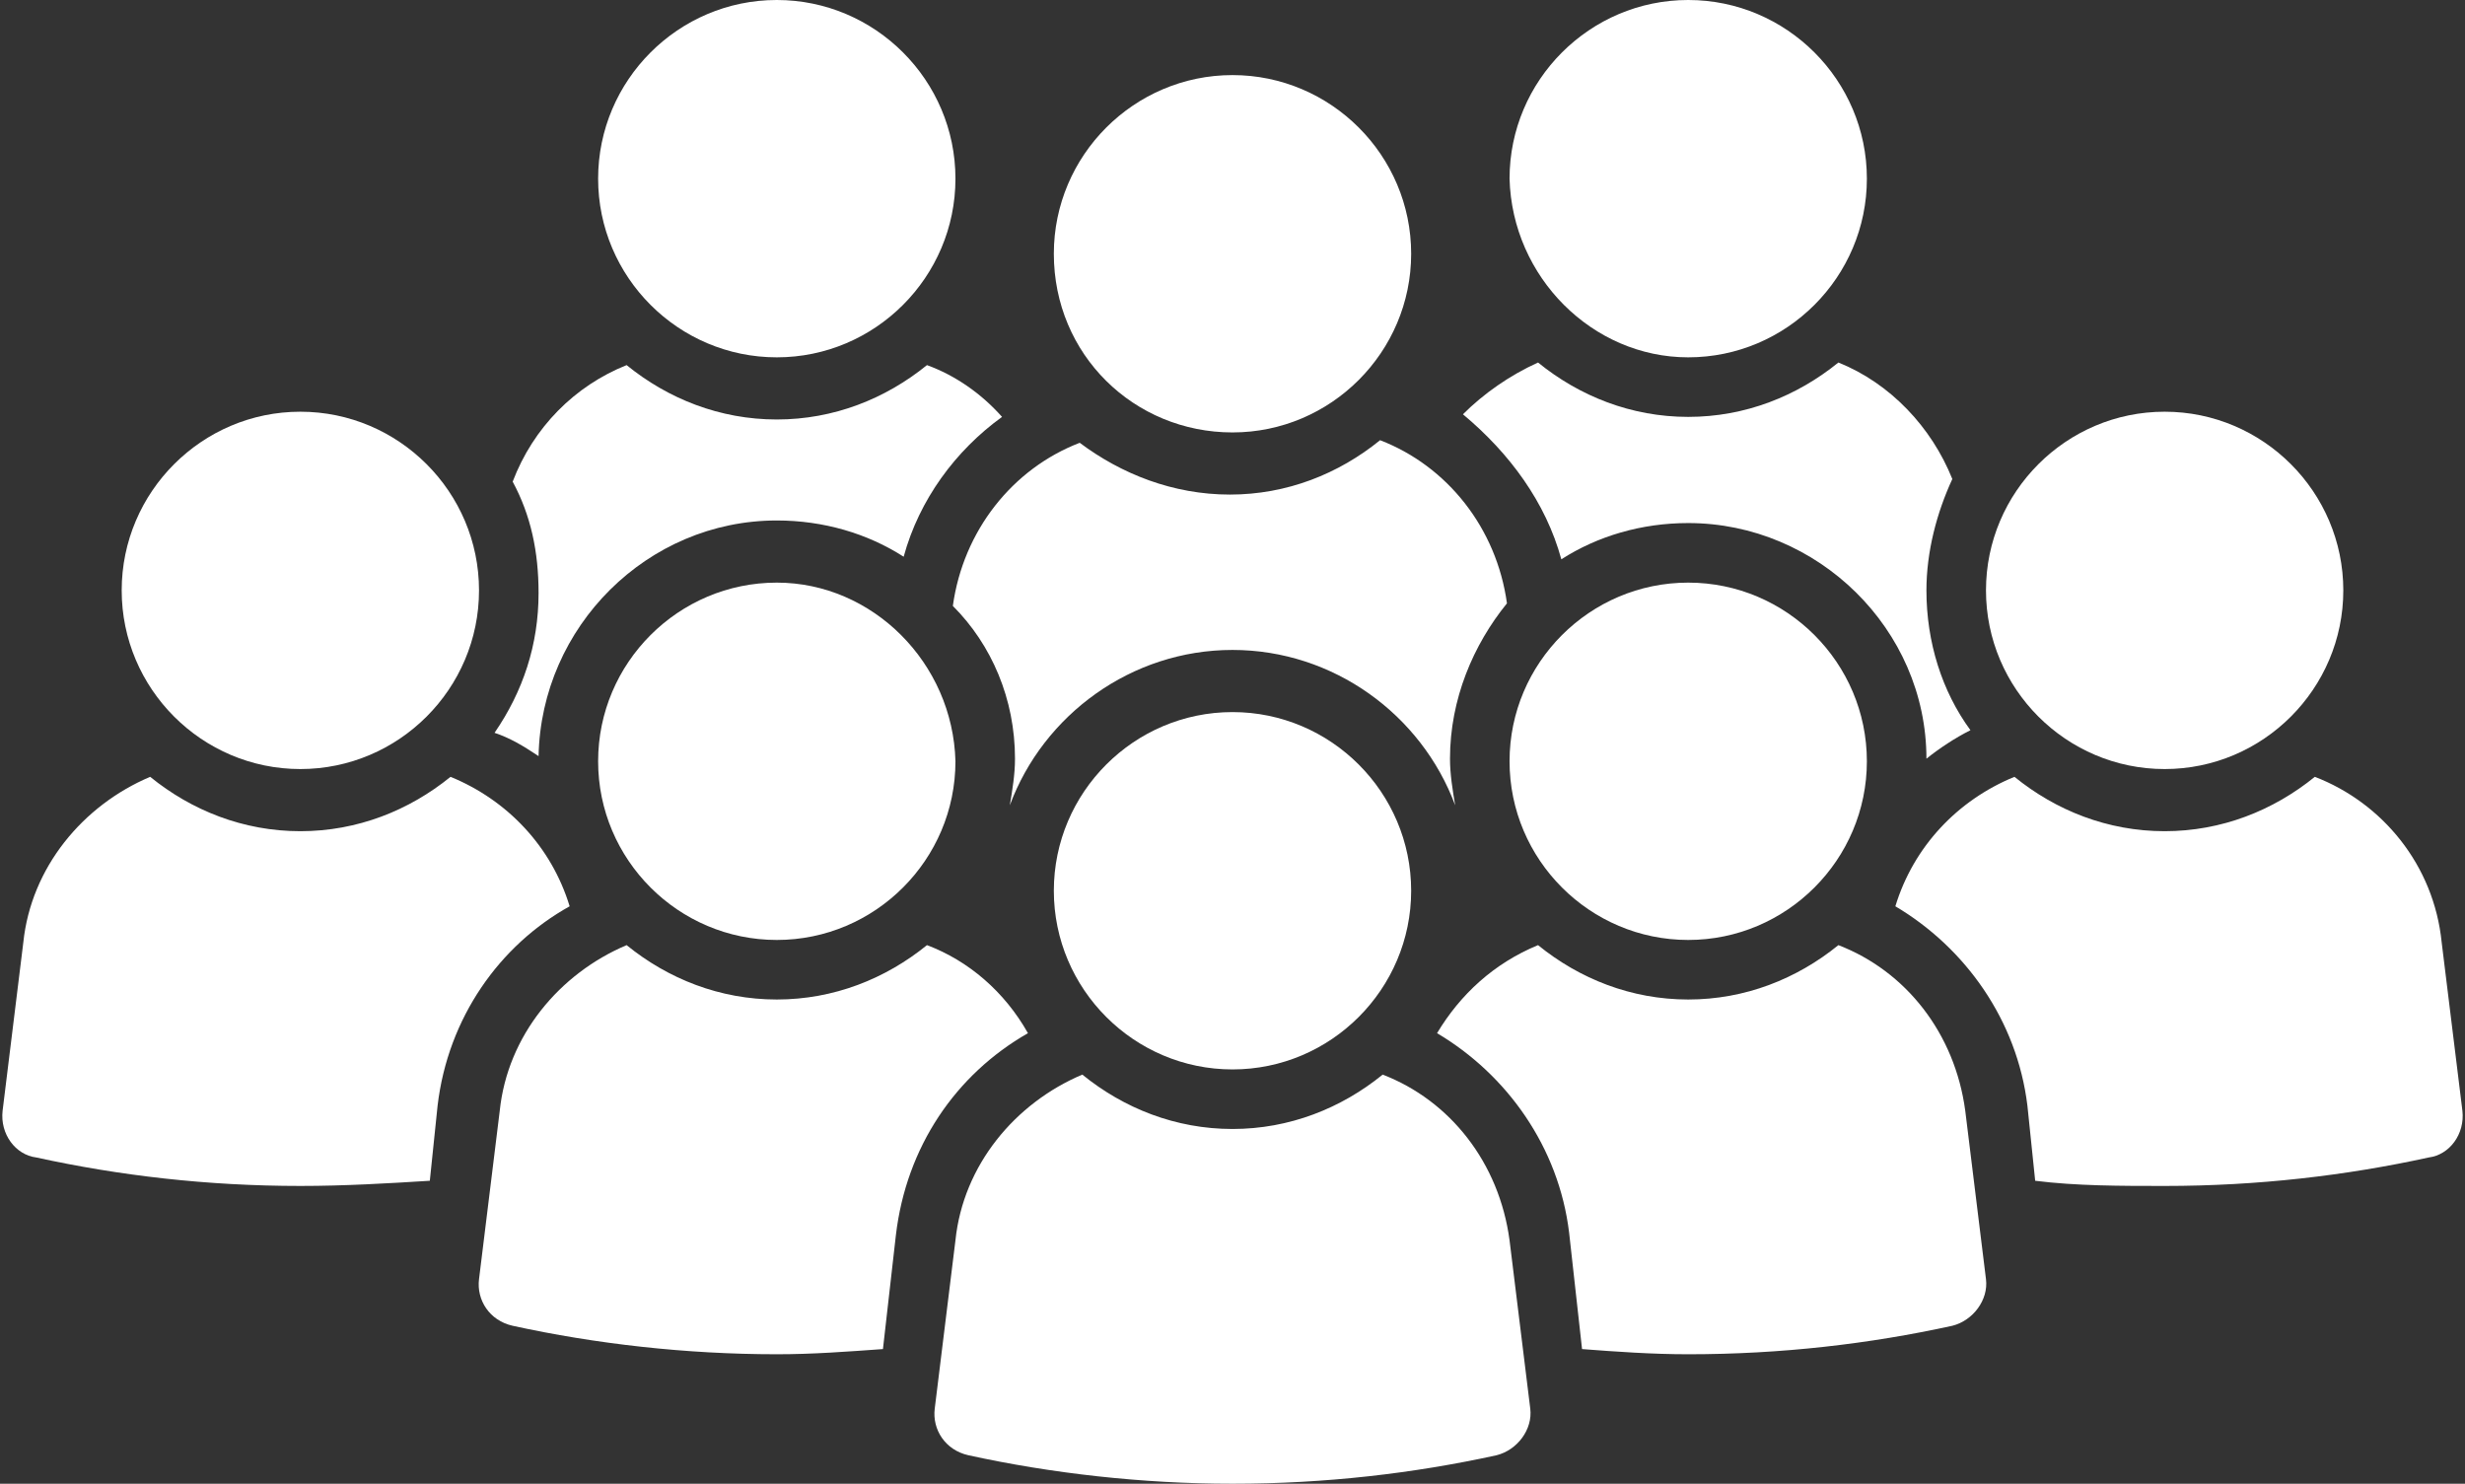
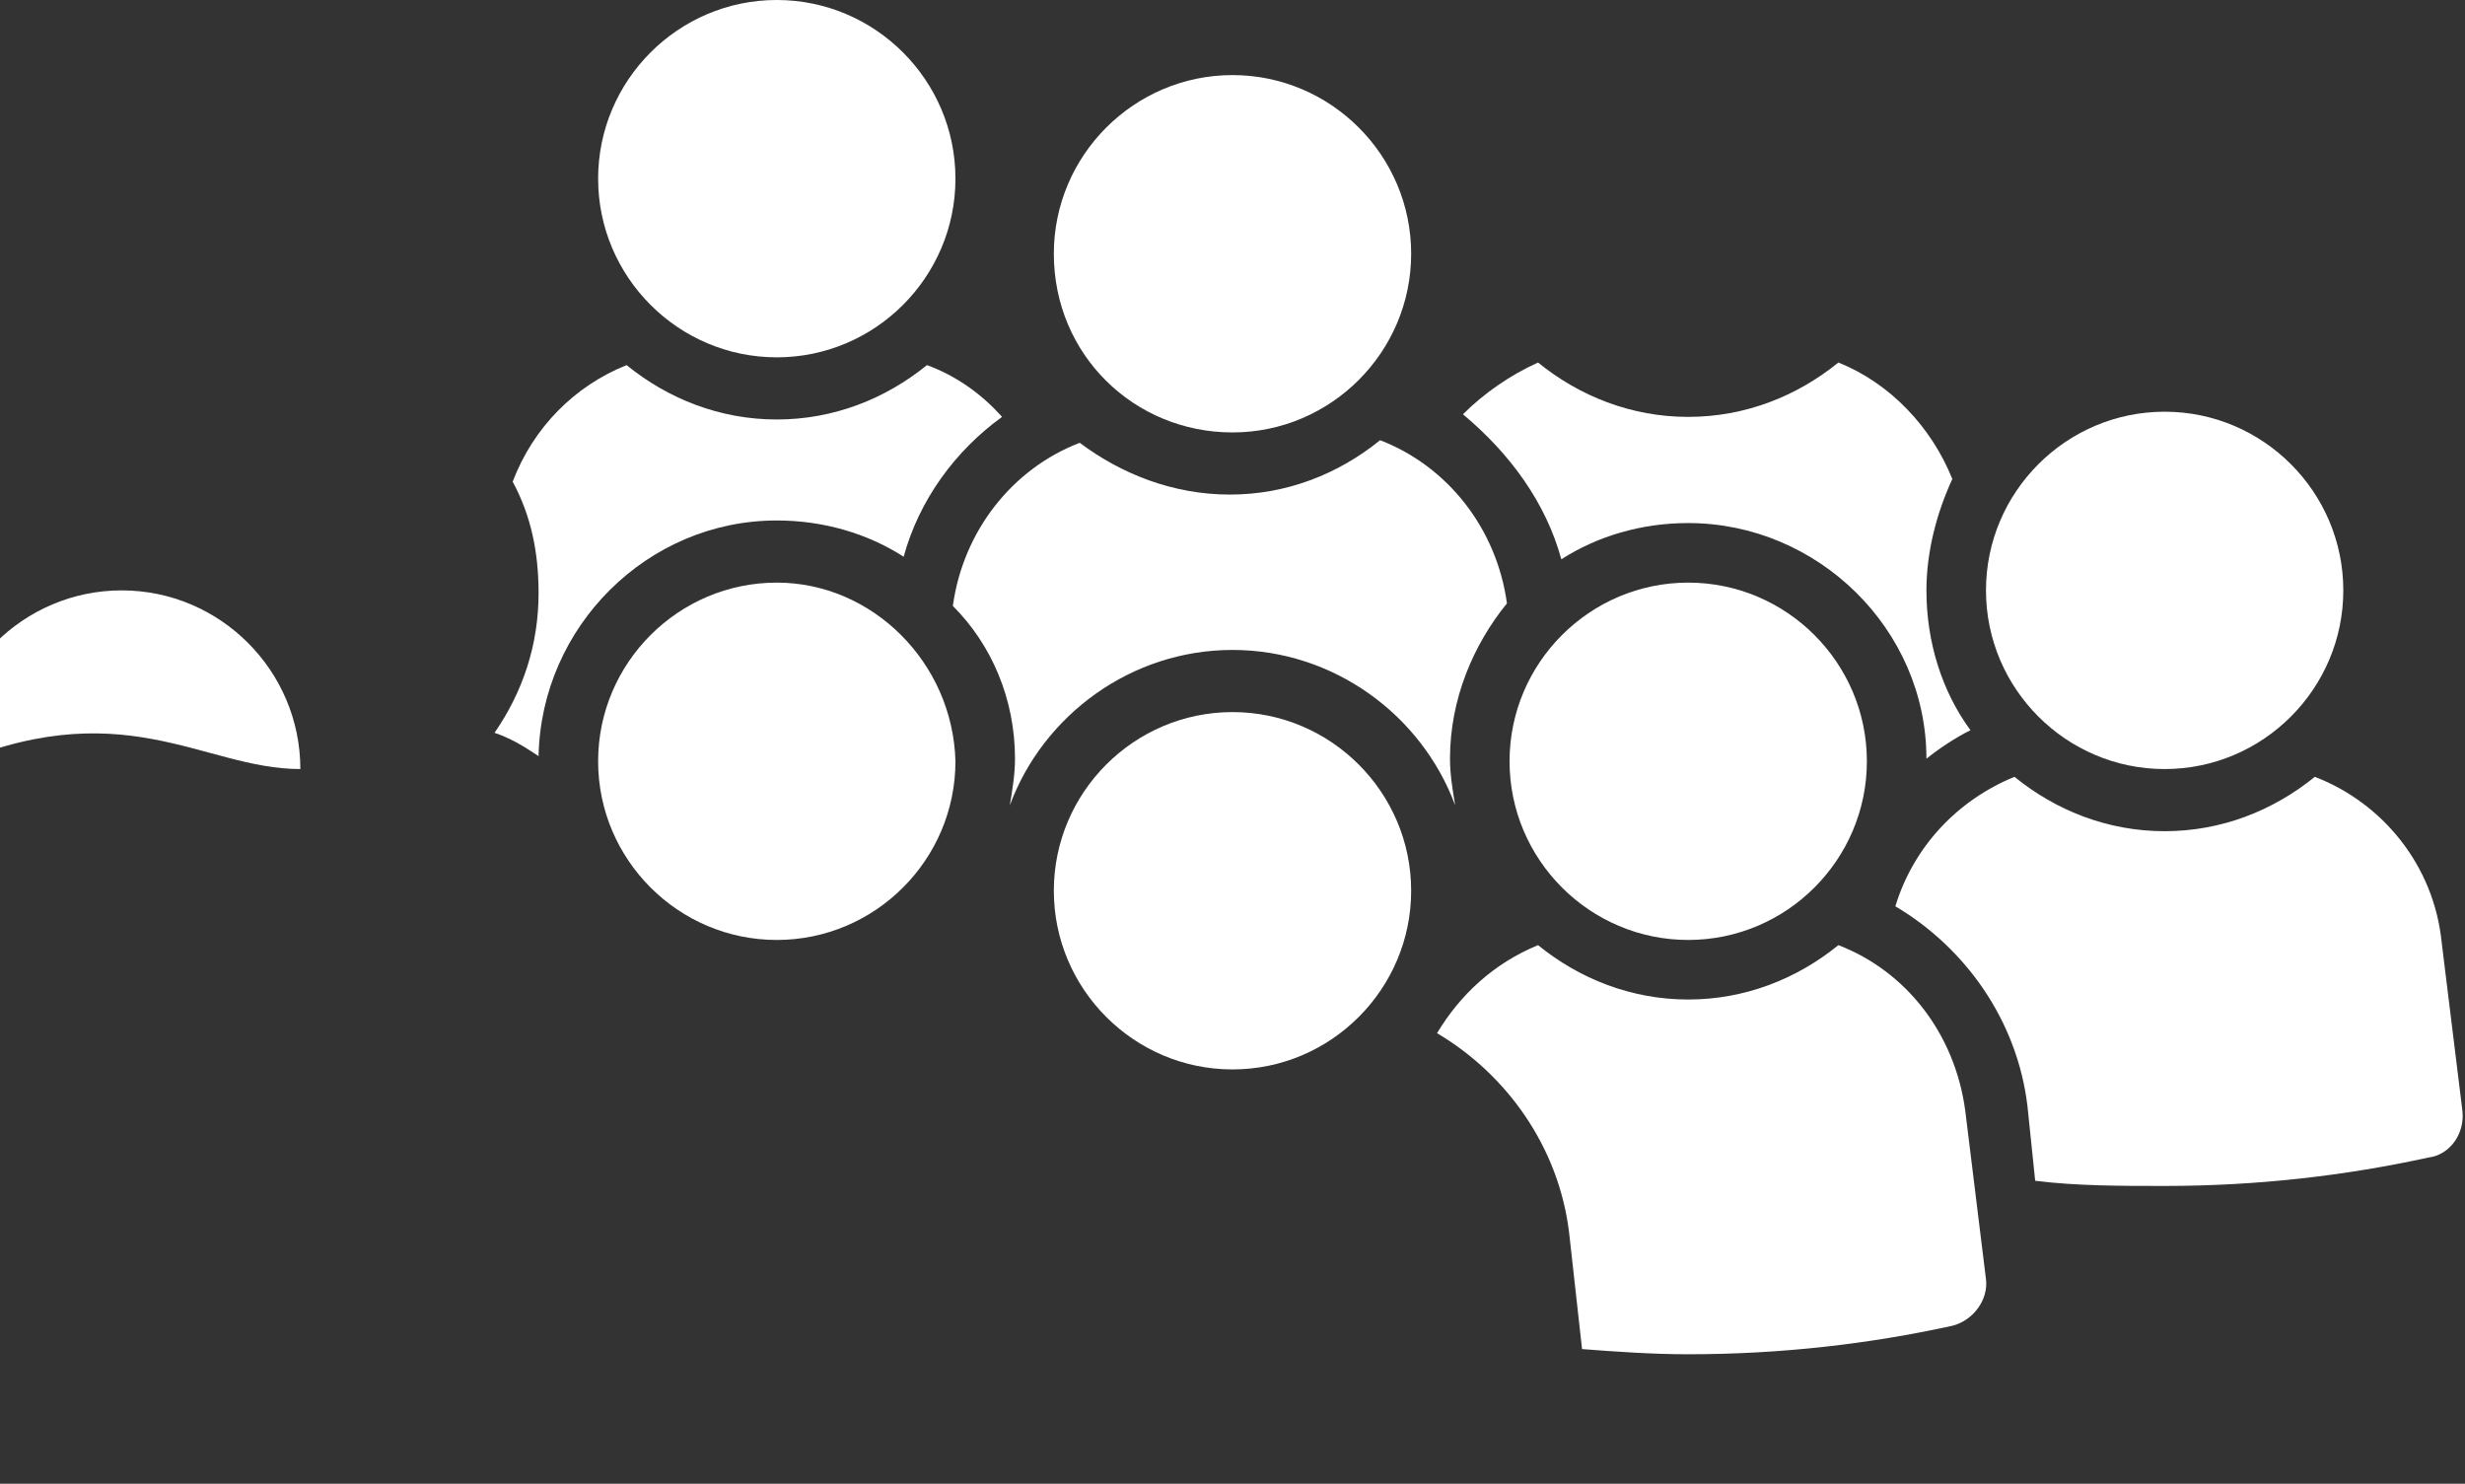
<svg xmlns="http://www.w3.org/2000/svg" fill="#ffffff" height="57.3" preserveAspectRatio="xMidYMid meet" version="1" viewBox="2.4 21.3 95.2 57.3" width="95.2" zoomAndPan="magnify">
  <rect x="2.4" y="21.3" width="95.2" height="57.3" fill="#333333" stroke="none" />
  <g id="change1_1">
    <path d="M23.2,50.5c0.1-5,4.2-9.1,9.2-9.1c1.8,0,3.5,0.5,4.9,1.4c0.6-2.2,2-4.1,3.8-5.4c-0.8-0.9-1.8-1.6-2.9-2 c-1.6,1.3-3.6,2.1-5.8,2.1s-4.2-0.8-5.8-2.1c-2,0.8-3.6,2.4-4.4,4.5c0.7,1.3,1,2.7,1,4.3c0,2-0.6,3.8-1.7,5.4 C22.1,49.8,22.6,50.1,23.2,50.5z" />
    <path d="M32.4,35.1c3.8,0,6.9-3.1,6.9-6.9c0-3.8-3.1-6.9-6.9-6.9c-3.8,0-6.9,3.1-6.9,6.9C25.5,32,28.6,35.1,32.4,35.1z" />
    <path d="M62.7,42.9c1.4-0.9,3.1-1.4,4.9-1.4c5,0,9.2,4.1,9.2,9.1c0.5-0.4,1.1-0.8,1.7-1.1c-1.1-1.5-1.7-3.4-1.7-5.4 c0-1.5,0.4-3,1-4.3c-0.8-2-2.4-3.7-4.4-4.5c-1.6,1.3-3.6,2.1-5.8,2.1s-4.2-0.8-5.8-2.1c-1.1,0.5-2.1,1.2-2.9,2 C60.7,38.8,62.1,40.7,62.7,42.9z" />
-     <path d="M67.6,35.1c3.8,0,6.9-3.1,6.9-6.9c0-3.8-3.1-6.9-6.9-6.9c-3.8,0-6.9,3.1-6.9,6.9C60.8,32,63.9,35.1,67.6,35.1z" />
    <path d="M41.6,50.6c0,0.6-0.1,1.2-0.2,1.8c1.3-3.5,4.7-6,8.6-6c3.9,0,7.3,2.5,8.6,6c-0.1-0.6-0.2-1.2-0.2-1.8c0-2.3,0.9-4.4,2.2-6 c-0.4-2.9-2.3-5.3-4.9-6.3c-1.6,1.3-3.6,2.1-5.8,2.1c-2.2,0-4.2-0.8-5.8-2c-2.6,1-4.5,3.4-4.9,6.3C40.7,46.2,41.6,48.3,41.6,50.6z" />
    <path d="M50,38c3.8,0,6.9-3.1,6.9-6.9c0-3.8-3.1-6.9-6.9-6.9c-3.8,0-6.9,3.1-6.9,6.9C43.1,35,46.2,38,50,38z" />
-     <path d="M24.4,56.3c-0.7-2.3-2.4-4.1-4.6-5c-1.6,1.3-3.6,2.1-5.8,2.1c-2.2,0-4.2-0.8-5.8-2.1c-2.6,1.1-4.6,3.5-4.9,6.4l-0.8,6.5 C2.4,65.1,3,65.9,3.8,66c3.2,0.7,6.6,1.1,10.2,1.1c1.7,0,3.4-0.1,5-0.2l0.3-2.9C19.7,60.6,21.7,57.8,24.4,56.3z" />
-     <path d="M14,51c3.8,0,6.9-3.1,6.9-6.9c0-3.8-3.1-6.9-6.9-6.9c-3.8,0-6.9,3.1-6.9,6.9C7.1,47.9,10.2,51,14,51z" />
+     <path d="M14,51c0-3.8-3.1-6.9-6.9-6.9c-3.8,0-6.9,3.1-6.9,6.9C7.1,47.9,10.2,51,14,51z" />
    <path d="M97.5,64.2l-0.8-6.5c-0.3-3-2.3-5.4-4.9-6.4c-1.6,1.3-3.6,2.1-5.8,2.1c-2.2,0-4.2-0.8-5.8-2.1c-2.2,0.9-3.9,2.7-4.6,5 c2.7,1.6,4.7,4.4,5.1,7.7l0.3,2.9c1.6,0.2,3.3,0.2,5,0.2c3.6,0,7-0.4,10.2-1.1C97,65.9,97.6,65.1,97.5,64.2z" />
    <path d="M86,51c3.8,0,6.9-3.1,6.9-6.9c0-3.8-3.1-6.9-6.9-6.9c-3.8,0-6.9,3.1-6.9,6.9C79.1,47.9,82.2,51,86,51z" />
-     <path d="M42.1,61.2c-0.9-1.6-2.3-2.8-3.9-3.4c-1.6,1.3-3.6,2.1-5.8,2.1c-2.2,0-4.2-0.8-5.8-2.1c-2.6,1.1-4.6,3.5-4.9,6.4l-0.8,6.5 c-0.1,0.8,0.4,1.6,1.3,1.8c3.2,0.7,6.7,1.1,10.2,1.1c1.4,0,2.7-0.1,4.1-0.2L37,69C37.4,65.6,39.3,62.8,42.1,61.2z" />
    <path d="M32.4,43.8c-3.8,0-6.9,3.1-6.9,6.9c0,3.8,3.1,6.9,6.9,6.9c3.8,0,6.9-3.1,6.9-6.9C39.2,46.9,36.1,43.8,32.4,43.8z" />
    <path d="M78.3,64.2c-0.4-3-2.3-5.4-4.9-6.4c-1.6,1.3-3.6,2.1-5.8,2.1s-4.2-0.8-5.8-2.1c-1.7,0.7-3,1.9-3.9,3.4 c2.7,1.6,4.7,4.4,5.1,7.7l0.5,4.5c1.3,0.1,2.7,0.2,4.1,0.2c3.6,0,7-0.4,10.2-1.1c0.8-0.2,1.4-1,1.3-1.8L78.3,64.2z" />
    <path d="M67.6,43.8c-3.8,0-6.9,3.1-6.9,6.9c0,3.8,3.1,6.9,6.9,6.9c3.8,0,6.9-3.1,6.9-6.9C74.5,46.9,71.4,43.8,67.6,43.8z" />
-     <path d="M60.7,69.2c-0.4-3-2.3-5.4-4.9-6.4c-1.6,1.3-3.6,2.1-5.8,2.1c-2.2,0-4.2-0.8-5.8-2.1c-2.6,1.1-4.6,3.5-4.9,6.4l-0.8,6.5 c-0.1,0.8,0.4,1.6,1.3,1.8c3.2,0.7,6.7,1.1,10.2,1.1c3.6,0,7-0.4,10.2-1.1c0.8-0.2,1.4-1,1.3-1.8L60.7,69.2z" />
    <path d="M50,48.8c-3.8,0-6.9,3.1-6.9,6.9c0,3.8,3.1,6.9,6.9,6.9c3.8,0,6.9-3.1,6.9-6.9C56.9,51.9,53.8,48.8,50,48.8z" />
  </g>
</svg>